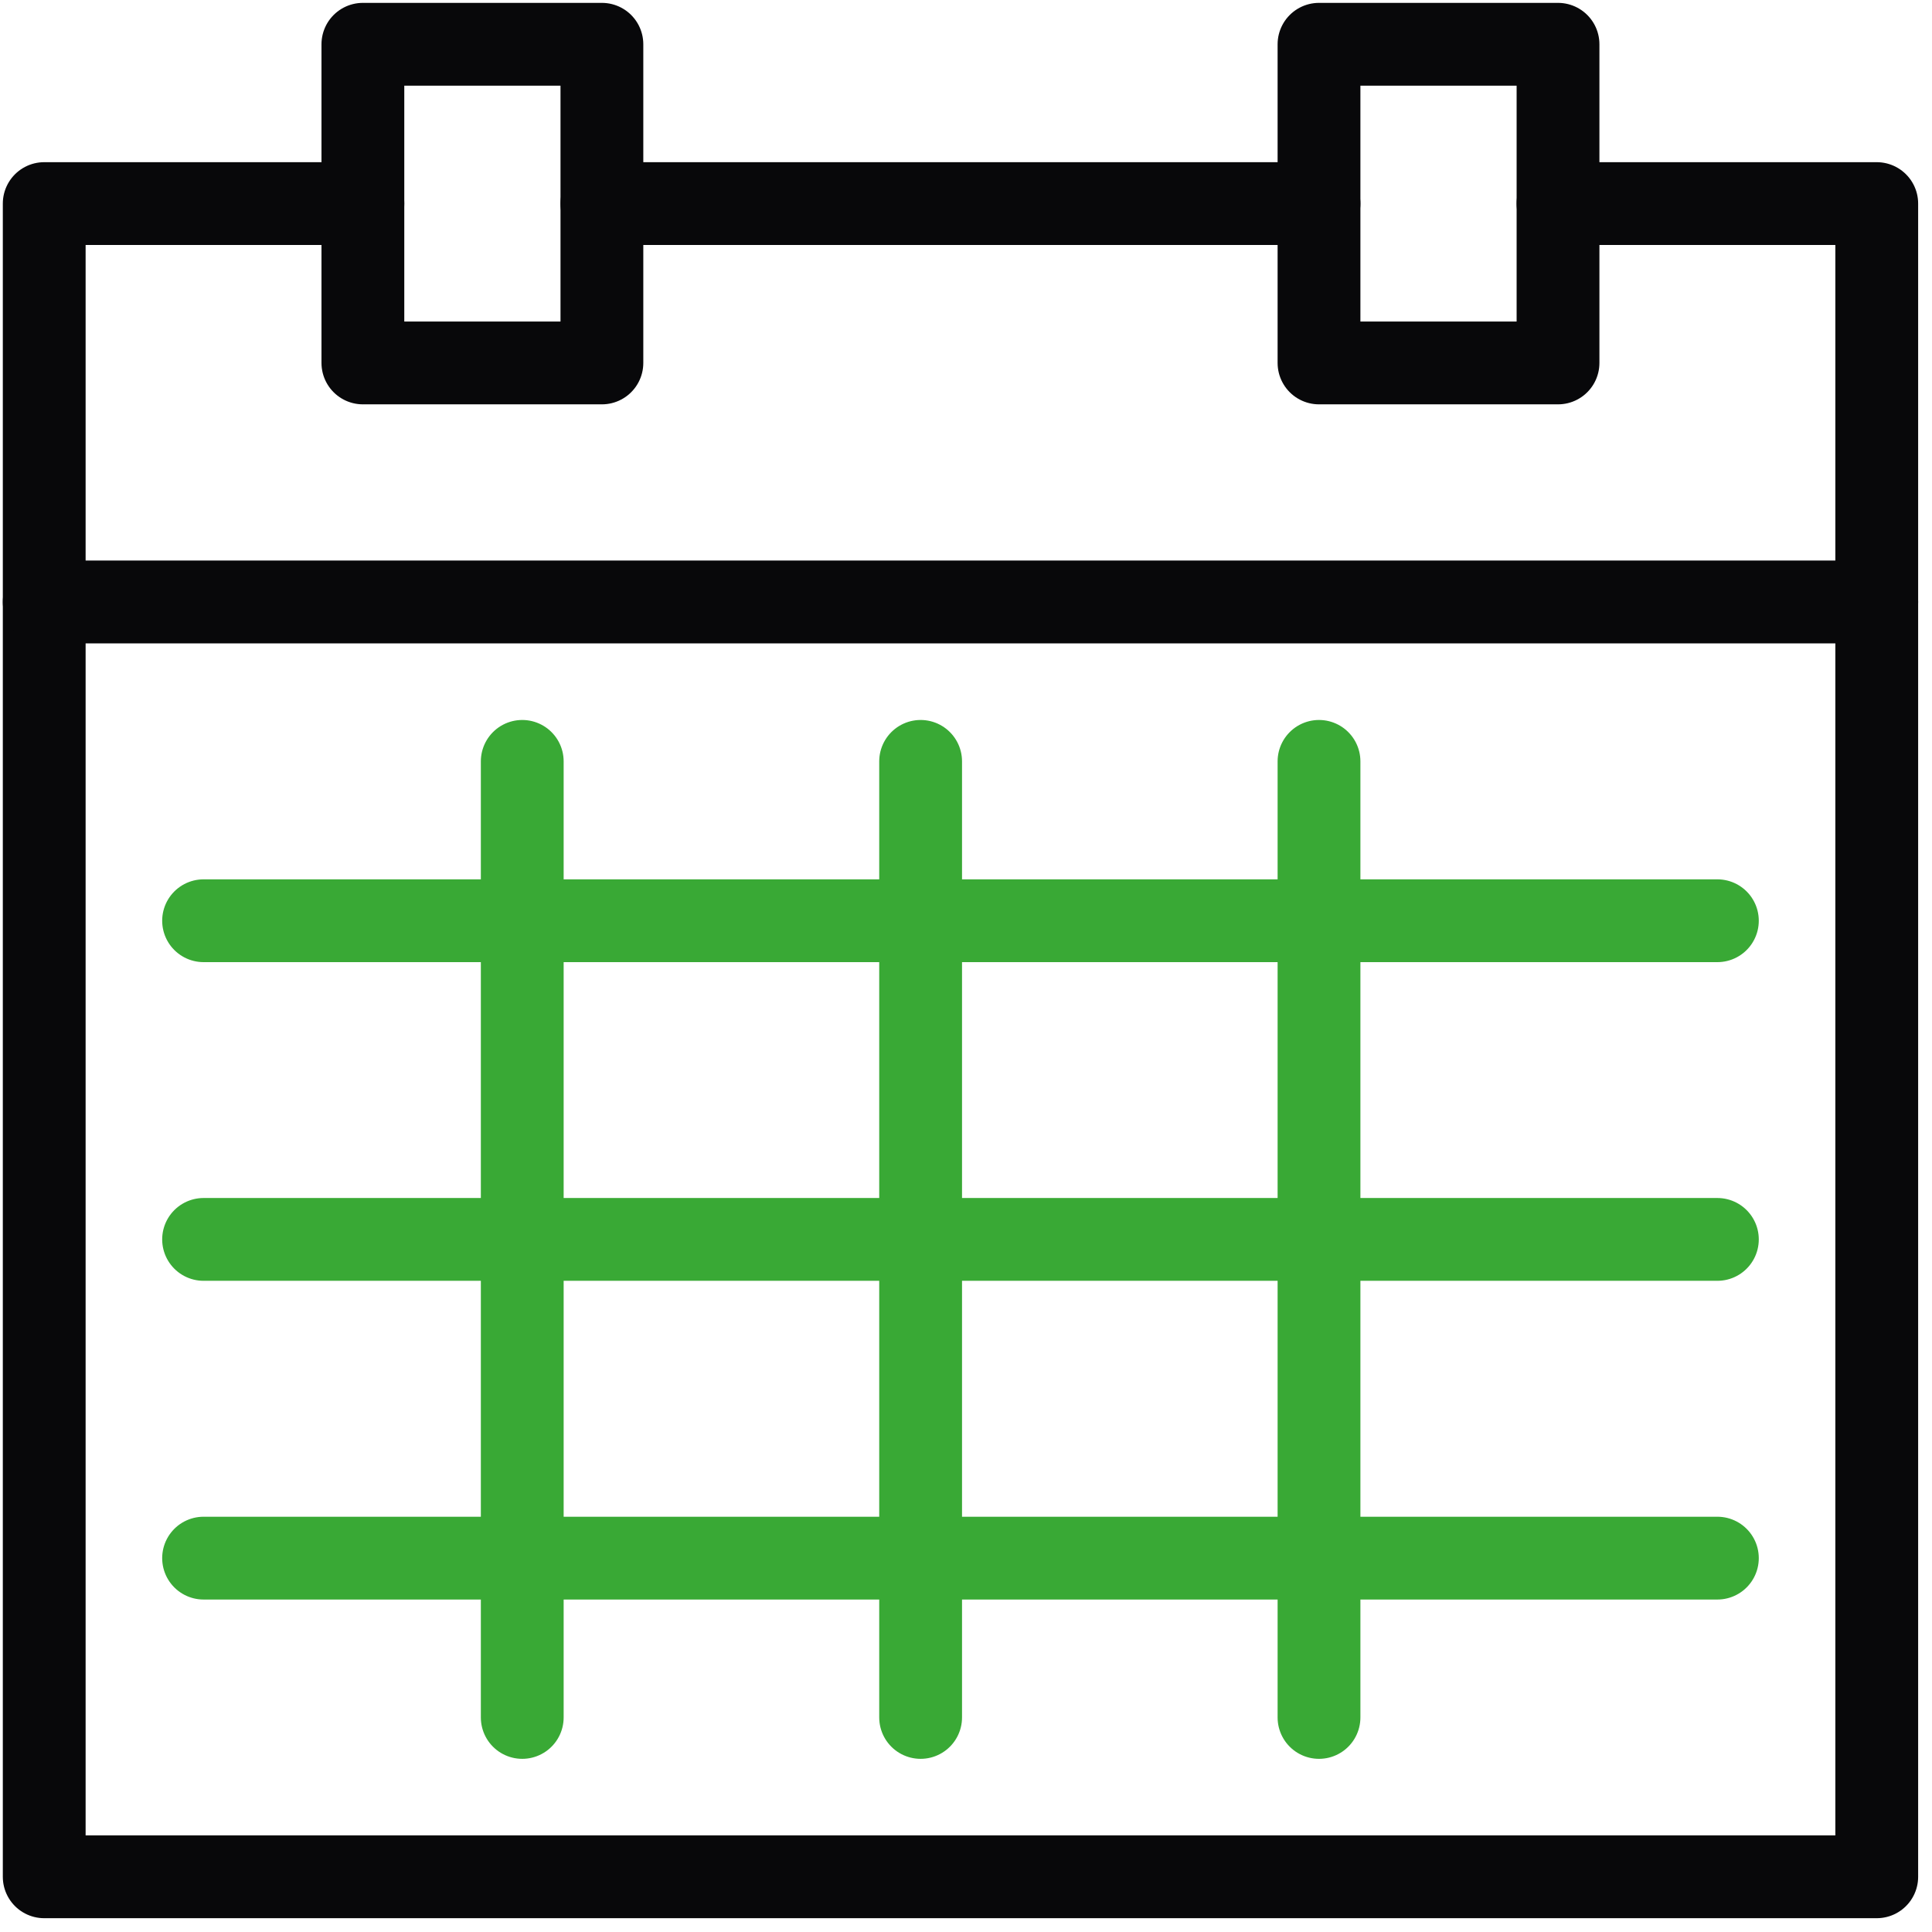
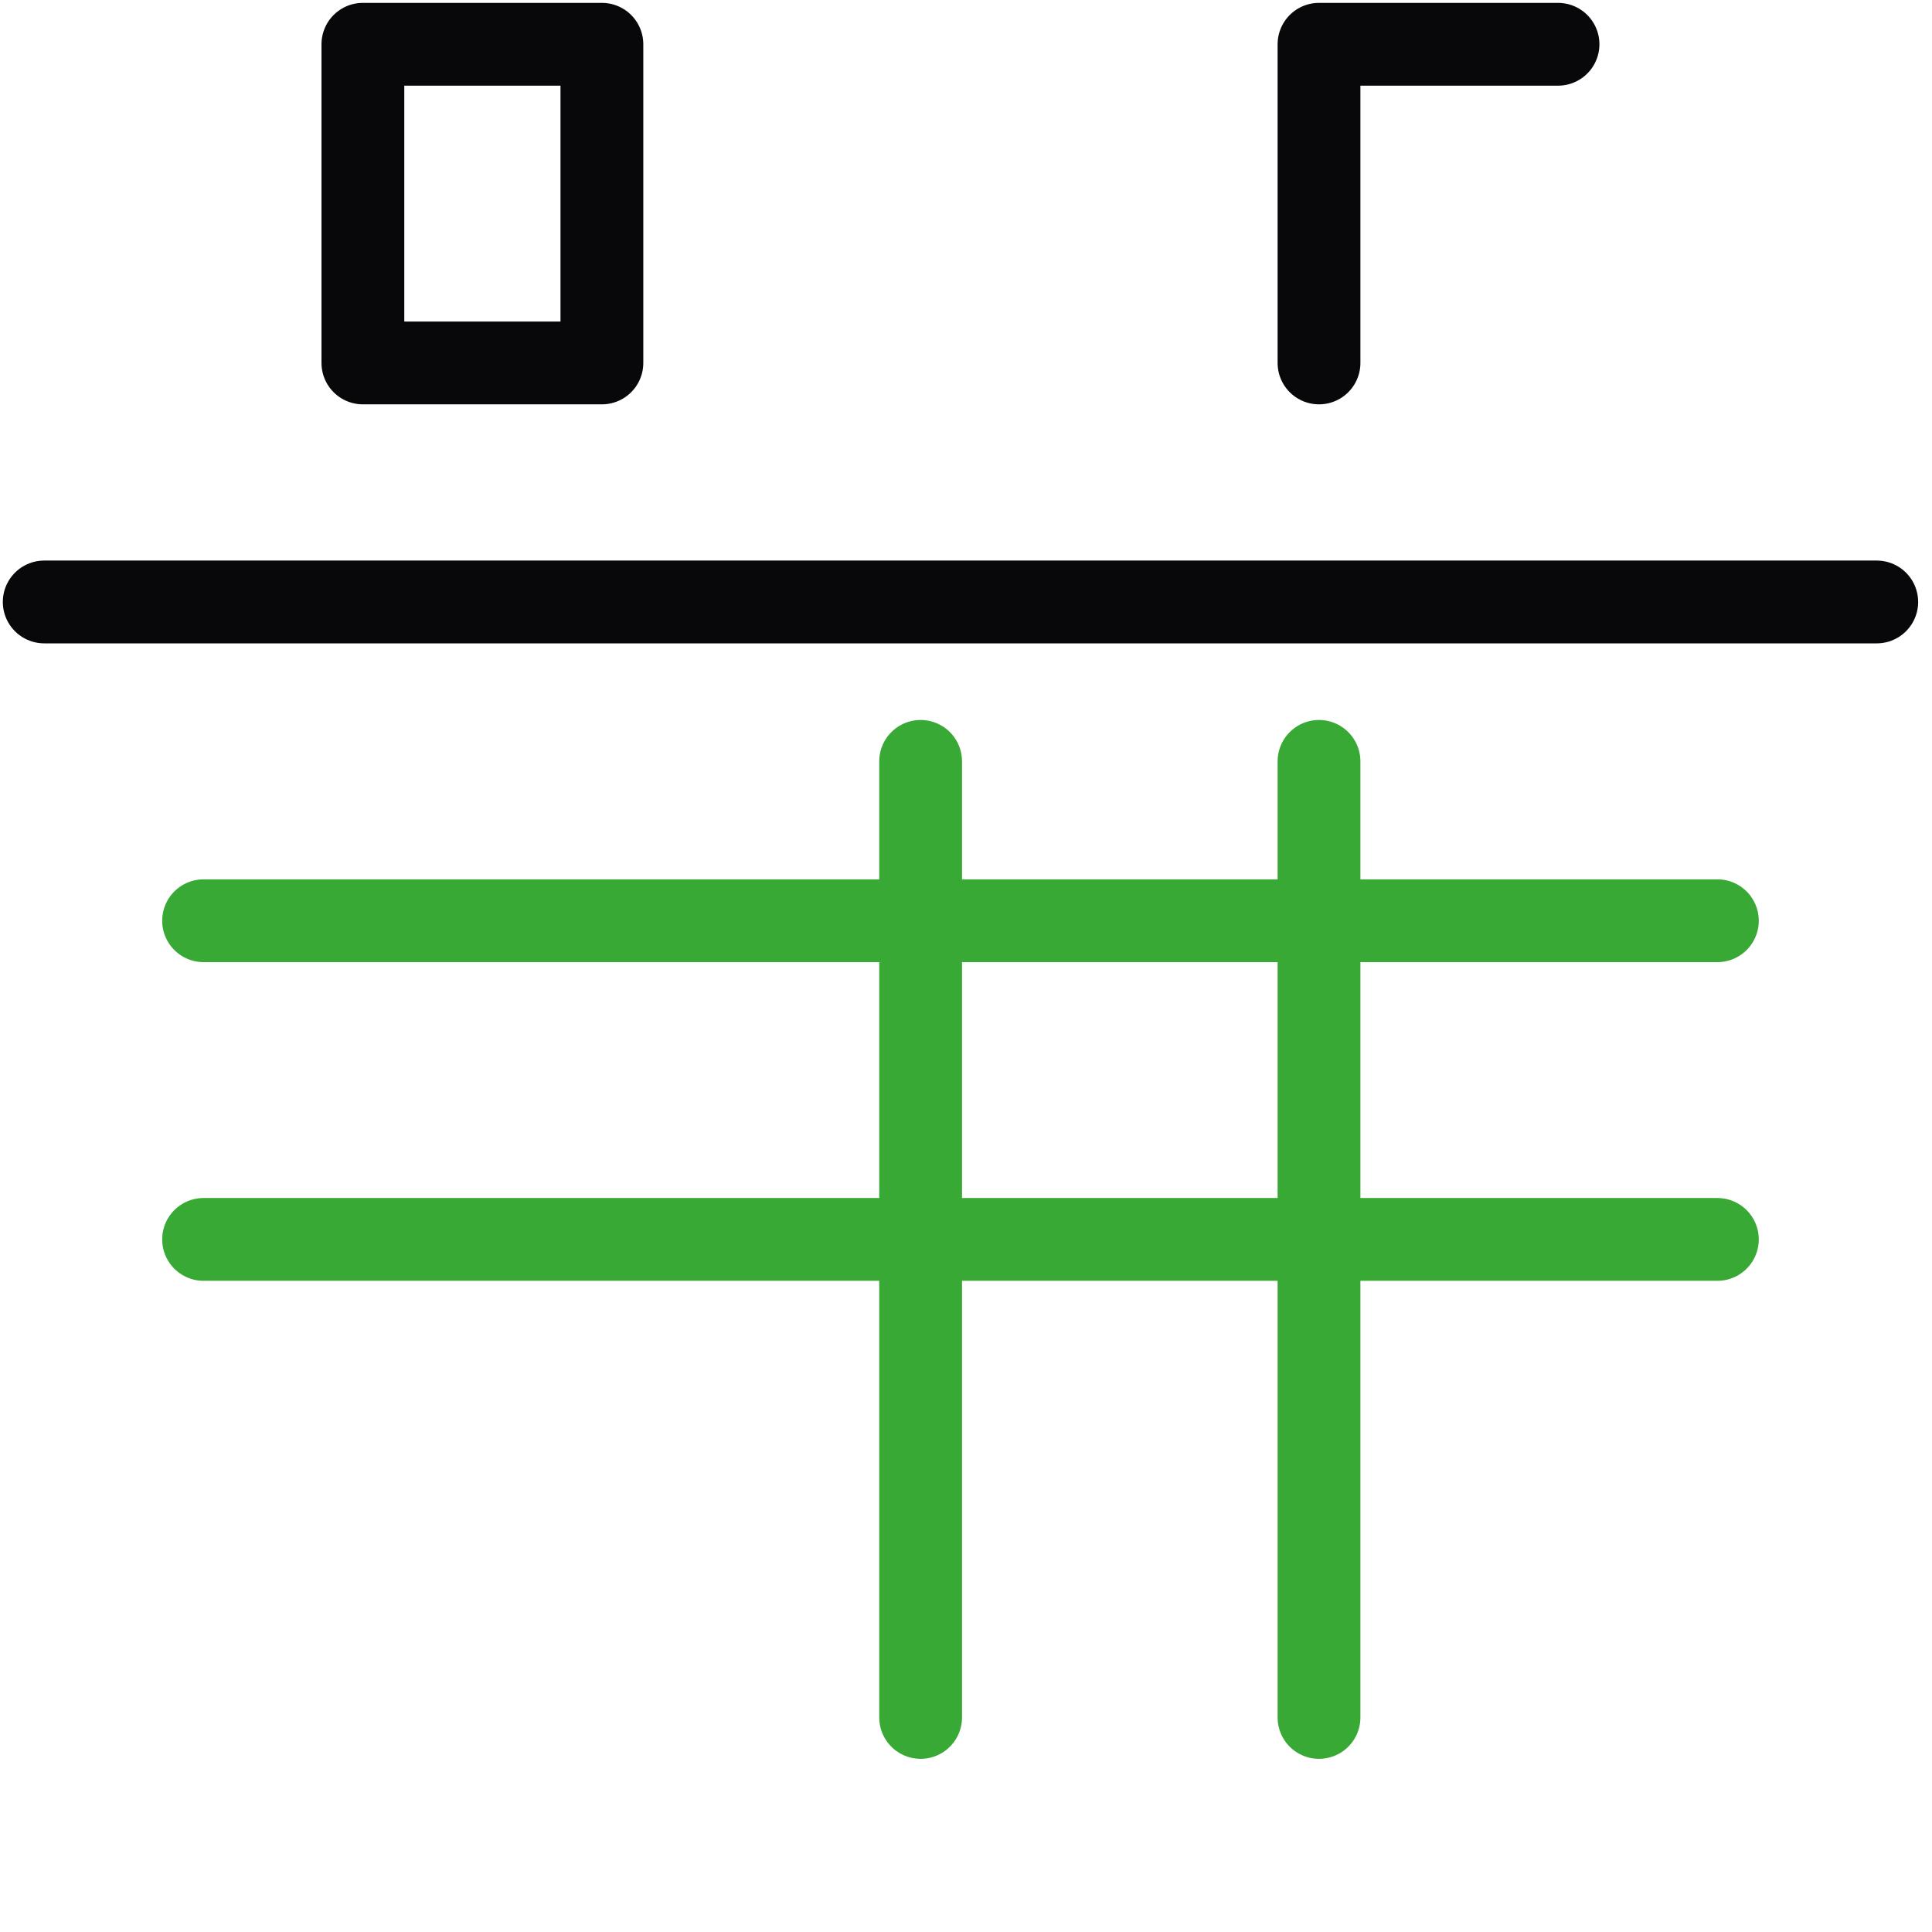
<svg xmlns="http://www.w3.org/2000/svg" width="35" height="35" viewBox="0 0 35 35" fill="none">
-   <path d="M6.574 3.688H0.801V34H33.999V3.688H28.225" stroke="#08080A" stroke-width="1.5" stroke-linecap="round" stroke-linejoin="round" />
  <path d="M10.904 0.802H6.574V6.575H10.904V0.802Z" stroke="#08080A" stroke-width="1.5" stroke-linecap="round" stroke-linejoin="round" />
-   <path d="M28.225 0.802H23.895V6.575H28.225V0.802Z" stroke="#08080A" stroke-width="1.5" stroke-linecap="round" stroke-linejoin="round" />
-   <path d="M10.904 3.688H23.895" stroke="#08080A" stroke-width="1.5" stroke-linecap="round" stroke-linejoin="round" />
+   <path d="M28.225 0.802H23.895V6.575V0.802Z" stroke="#08080A" stroke-width="1.5" stroke-linecap="round" stroke-linejoin="round" />
  <path d="M0.801 10.905H33.999" stroke="#08080A" stroke-width="1.5" stroke-linecap="round" stroke-linejoin="round" />
-   <path d="M9.461 13.793V31.113" stroke="#39A935" stroke-width="1.5" stroke-linecap="round" stroke-linejoin="round" />
  <path d="M16.678 13.793V31.113" stroke="#39A935" stroke-width="1.5" stroke-linecap="round" stroke-linejoin="round" />
  <path d="M23.895 13.793V31.113" stroke="#39A935" stroke-width="1.5" stroke-linecap="round" stroke-linejoin="round" />
  <path d="M3.688 16.68H31.112" stroke="#39A935" stroke-width="1.5" stroke-linecap="round" stroke-linejoin="round" />
  <path d="M3.688 22.453H31.112" stroke="#39A935" stroke-width="1.5" stroke-linecap="round" stroke-linejoin="round" />
-   <path d="M3.688 28.227H31.112" stroke="#39A935" stroke-width="1.5" stroke-linecap="round" stroke-linejoin="round" />
</svg>